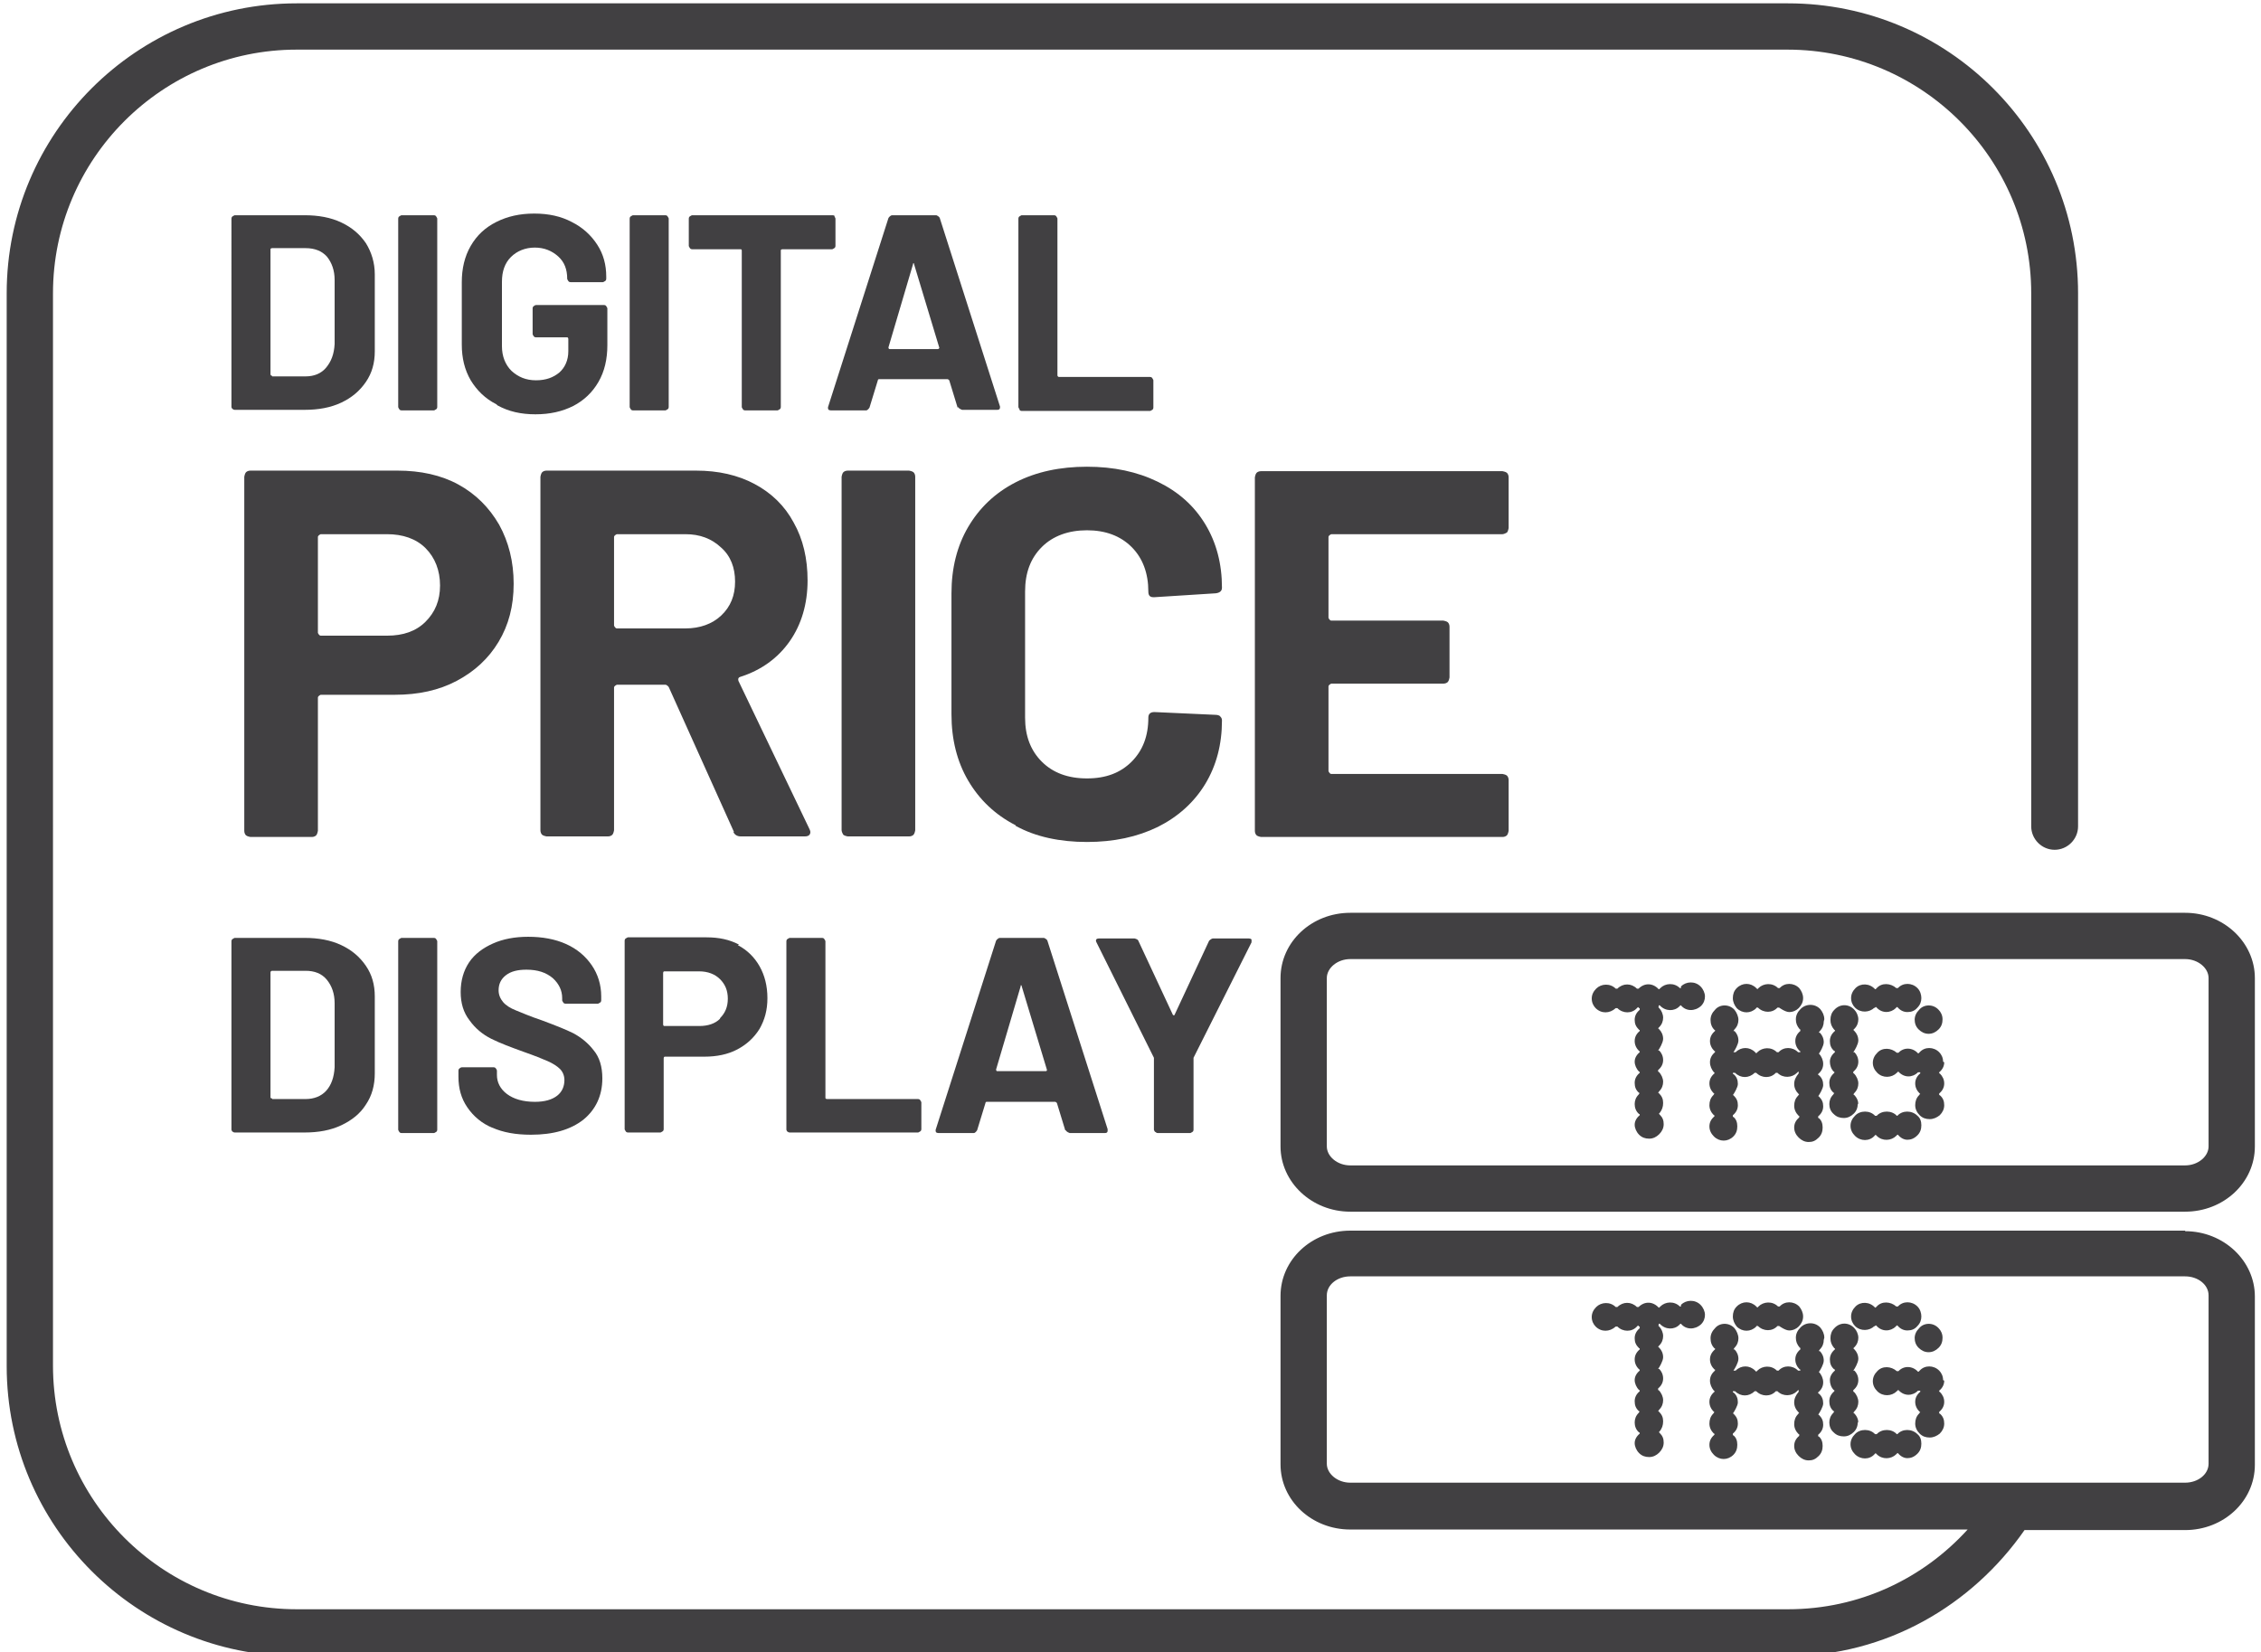
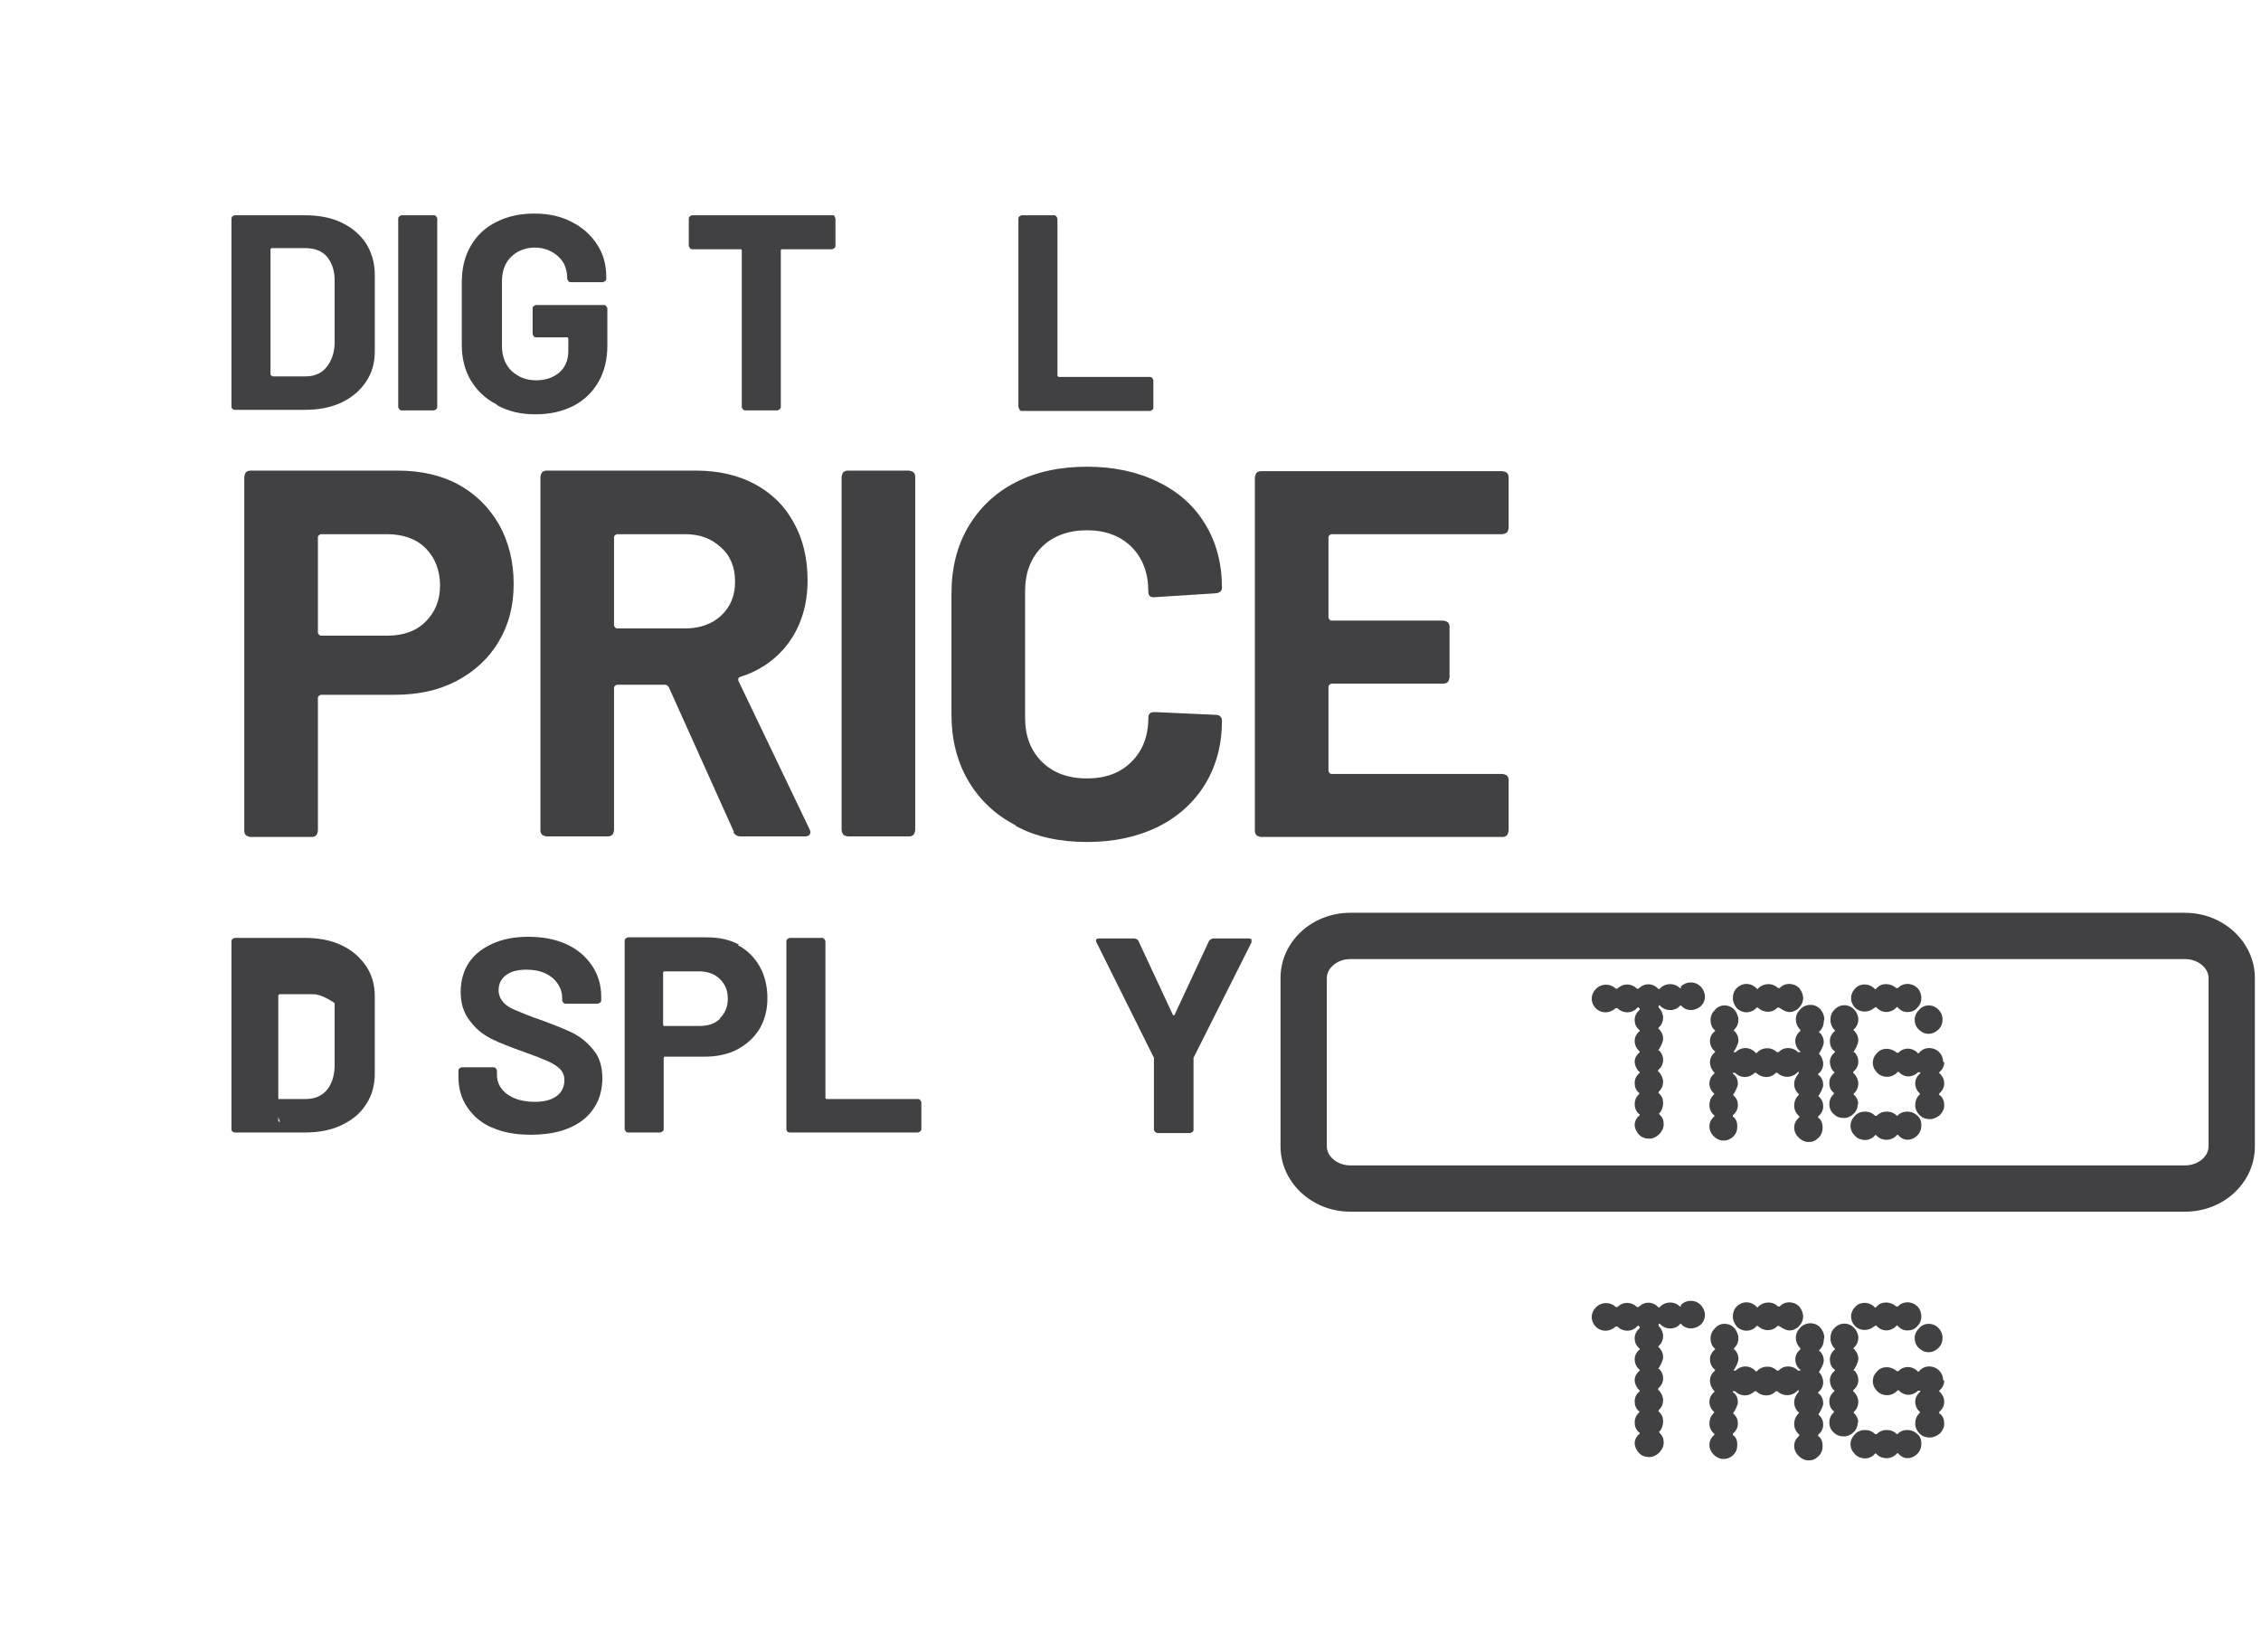
<svg xmlns="http://www.w3.org/2000/svg" id="a" viewBox="0 0 40.54 29.63">
  <defs>
    <style>.b{fill:#414042;}</style>
  </defs>
  <path class="b" d="M33.61,18.08l.02-.02h.01c.1,.12,.26,.11,.35,.02l.02-.02h.01c.05,.06,.11,.09,.18,.09s.13-.02,.18-.08c.05-.05,.07-.11,.07-.17s-.02-.13-.07-.18c-.1-.1-.26-.1-.35,0h-.03c-.1-.09-.26-.1-.35,0l-.02,.02h-.01c-.1-.11-.26-.11-.35-.02-.05,.05-.08,.11-.08,.18s.03,.13,.07,.17c.1,.1,.26,.09,.35,0Zm-3.47-.36h-.02c-.1-.1-.26-.09-.35,0l-.02,.02h-.01c-.1-.11-.25-.12-.36-.01h-.03c-.1-.1-.25-.1-.35,0h-.03c-.1-.1-.26-.09-.35,0-.05,.05-.08,.11-.08,.18s.03,.13,.07,.17c.1,.1,.25,.1,.36,0h.03c.1,.1,.26,.1,.35,0l.02-.02,.02,.02h.01v.03c-.06,.05-.09,.11-.09,.18s.02,.12,.08,.18h.01v.02c-.06,.05-.09,.11-.09,.18s.03,.13,.08,.18h.01v.02c-.06,.05-.09,.11-.09,.17s.03,.13,.08,.18h.01v.02c-.06,.05-.09,.11-.09,.18s.02,.13,.08,.18h.01l-.02,.03c-.05,.05-.07,.11-.07,.17s.02,.13,.08,.18h.01v.02c-.06,.05-.09,.11-.09,.17s.03,.13,.08,.18c.05,.05,.11,.07,.18,.07s.13-.03,.18-.08c.05-.05,.08-.11,.08-.18s-.02-.12-.07-.17l-.02-.02h.01c.05-.06,.07-.12,.07-.19s-.02-.12-.08-.18h-.01s.01-.02,.02-.03c.05-.05,.07-.11,.07-.17s-.03-.13-.08-.18h-.01v-.03c.06-.05,.09-.11,.09-.18s-.03-.13-.07-.17h-.02l.02-.03s.07-.11,.07-.18-.03-.13-.07-.17l-.02-.02,.02-.02c.05-.05,.07-.11,.07-.17s-.03-.13-.07-.17l-.02-.02h.01v-.03h.02c.1,.11,.26,.11,.35,.02l.02-.02h.01c.09,.11,.25,.11,.36,.01,.05-.05,.07-.11,.07-.17s-.03-.13-.08-.18c-.1-.1-.26-.09-.35,0Zm4.19,.56c0,.07,.02,.13,.07,.18,.05,.05,.11,.08,.18,.08s.13-.03,.18-.08c.05-.05,.07-.11,.07-.18s-.03-.13-.07-.17c-.1-.11-.27-.1-.35,0-.05,.05-.08,.11-.08,.18Zm-2.84-.21h.03c.1,.1,.26,.1,.35,0h.03s.11,.08,.18,.08,.13-.03,.17-.07c.05-.05,.08-.11,.08-.18s-.03-.13-.07-.18c-.1-.1-.26-.1-.35,0h-.03c-.1-.1-.26-.09-.35,0l-.02,.02-.02-.02c-.1-.1-.25-.1-.35,0-.05,.05-.07,.11-.07,.18s.03,.13,.07,.18c.1,.1,.25,.1,.35,0Zm3.35,.97c0-.07-.03-.13-.07-.17-.1-.1-.26-.1-.35,0l-.02,.02h-.01c-.1-.11-.26-.11-.35-.01h-.03c-.1-.09-.26-.1-.35,0-.05,.05-.08,.11-.08,.18s.03,.13,.08,.18c.1,.1,.26,.09,.35,0l.02-.02h.01c.1,.11,.25,.11,.35,.01h.04v.02c-.06,.05-.09,.11-.09,.18,0,.07,.03,.13,.08,.18h.01s-.01,.02-.02,.03c-.05,.05-.07,.11-.07,.18s.03,.13,.08,.18c.05,.05,.11,.07,.18,.07s.13-.03,.18-.07c.05-.05,.08-.11,.08-.18s-.02-.13-.08-.18h-.01v-.03c.06-.05,.09-.11,.09-.18,0-.07-.03-.13-.08-.18h-.01v-.02c.06-.05,.09-.11,.09-.18Zm-2.13-.76c0-.07-.03-.13-.07-.18-.1-.11-.27-.1-.36,0-.05,.05-.08,.11-.08,.18s.02,.12,.07,.18h.01v.03c-.06,.05-.09,.11-.09,.18s.03,.13,.08,.18h.01v.02h-.04c-.1-.1-.26-.1-.35,0h-.03c-.1-.1-.26-.09-.35,0l-.02,.02-.02-.02c-.1-.1-.25-.1-.35,0h-.04l.02-.03s.07-.11,.07-.18-.03-.13-.07-.17h-.02l.02-.03c.05-.05,.07-.11,.07-.17s-.03-.13-.07-.18c-.1-.11-.27-.1-.35,0-.05,.05-.08,.11-.08,.18s.02,.13,.07,.18h.01v.02c-.06,.05-.09,.11-.09,.18s.03,.13,.08,.18h.01v.02c-.06,.05-.09,.11-.09,.18s.03,.13,.07,.18h.01v.02c-.06,.05-.09,.11-.09,.18,0,.07,.03,.13,.08,.18h.01s-.01,.02-.02,.03c-.05,.05-.07,.11-.07,.18s.03,.13,.08,.18h.01v.02c-.06,.05-.09,.11-.09,.18s.03,.13,.08,.18c.1,.1,.25,.1,.35,0,.05-.05,.07-.11,.07-.18s-.02-.13-.07-.17h-.01v-.03c.06-.05,.09-.11,.09-.18s-.02-.12-.08-.18h-.01l.02-.03s.07-.11,.07-.17c0-.07-.02-.13-.08-.18h-.01v-.02h.04c.1,.1,.25,.1,.35,0h.03c.1,.1,.26,.1,.35,0h.03c.1,.1,.26,.09,.35,0l.02-.02h.01v.03h0c-.05,.06-.08,.12-.08,.19s.03,.13,.08,.18h.01l-.02,.03c-.05,.05-.07,.11-.07,.18s.03,.13,.08,.18h.01v.03c-.06,.05-.09,.11-.09,.18s.03,.13,.08,.18c.05,.05,.11,.08,.18,.08s.12-.02,.18-.08c.05-.05,.07-.11,.07-.18s-.02-.13-.07-.17h-.01v-.03c.06-.05,.09-.11,.09-.18s-.02-.12-.08-.18h-.01l.02-.03s.07-.11,.07-.17c0-.07-.02-.13-.08-.18h-.01v-.02c.06-.05,.09-.11,.09-.18s-.03-.13-.07-.18h-.01l.02-.03s.07-.11,.07-.18-.03-.13-.07-.17h-.02l.02-.03c.05-.05,.07-.11,.07-.17Zm1.32,1.73h-.02c-.09-.1-.27-.1-.36,0h-.03c-.09-.1-.27-.1-.36,0-.05,.05-.08,.11-.08,.18s.03,.13,.08,.18c.1,.1,.26,.1,.35,0l.02-.02,.02,.02c.1,.1,.26,.09,.35,0l.02-.02h.01c.05,.06,.11,.09,.17,.09s.12-.02,.18-.08c.05-.05,.07-.11,.07-.18s-.02-.13-.07-.17c-.1-.1-.27-.1-.36,0Zm-.71-.2c0-.06-.02-.12-.08-.18h-.01s.01-.02,.02-.03c.05-.05,.07-.11,.07-.17s-.03-.13-.08-.18h-.01v-.03c.06-.05,.09-.11,.09-.18s-.03-.13-.07-.17h-.02l.02-.03s.07-.11,.07-.18-.03-.13-.07-.17l-.02-.02,.02-.02c.05-.05,.07-.11,.07-.17s-.03-.13-.07-.17c-.1-.11-.26-.11-.36,0-.05,.05-.07,.11-.07,.18s.02,.12,.07,.18h.01v.02c-.06,.05-.09,.11-.09,.18s.02,.13,.08,.18h.01v.02c-.06,.05-.09,.11-.09,.17s.02,.13,.07,.18h.01v.02c-.06,.05-.09,.11-.09,.18,0,.07,.02,.13,.08,.18h.01l-.02,.03c-.05,.05-.07,.11-.07,.17s.02,.13,.08,.18c.05,.05,.11,.07,.18,.07s.13-.03,.18-.08c.05-.05,.07-.11,.07-.18Z" />
  <path class="b" d="M33.61,23.79l.02-.02h.01c.1,.12,.26,.11,.35,.02l.02-.02h.01c.05,.06,.11,.09,.18,.09s.13-.02,.18-.08c.05-.05,.07-.11,.07-.17s-.02-.13-.07-.18c-.1-.1-.26-.1-.35,0h-.03c-.1-.09-.26-.1-.35,0l-.02,.02h-.01c-.1-.11-.26-.11-.35-.02-.05,.05-.08,.11-.08,.18s.03,.13,.07,.17c.1,.1,.26,.09,.35,0Zm-3.47-.36h-.02c-.1-.1-.26-.09-.35,0l-.02,.02h-.01c-.1-.11-.25-.12-.36-.01h-.03c-.1-.1-.25-.1-.35,0h-.03c-.1-.1-.26-.09-.35,0-.05,.05-.08,.11-.08,.18s.03,.13,.07,.17c.1,.1,.25,.1,.36,0h.03c.1,.1,.26,.1,.35,0l.02-.02,.02,.02h.01v.03c-.06,.05-.09,.11-.09,.18s.02,.12,.08,.18h.01v.02c-.06,.05-.09,.11-.09,.18s.03,.13,.08,.18h.01v.02c-.06,.05-.09,.11-.09,.17s.03,.13,.08,.18h.01v.02c-.06,.05-.09,.11-.09,.18s.02,.13,.08,.18h.01l-.02,.03c-.05,.05-.07,.11-.07,.17s.02,.13,.08,.18h.01v.02c-.06,.05-.09,.11-.09,.17s.03,.13,.08,.18c.05,.05,.11,.07,.18,.07s.13-.03,.18-.08c.05-.05,.08-.11,.08-.18s-.02-.12-.07-.17l-.02-.02h.01c.05-.06,.07-.12,.07-.19s-.02-.12-.08-.18h-.01s.01-.02,.02-.03c.05-.05,.07-.11,.07-.17s-.03-.13-.08-.18h-.01v-.03c.06-.05,.09-.11,.09-.18s-.03-.13-.07-.17h-.02l.02-.03s.07-.11,.07-.18-.03-.13-.07-.17l-.02-.02,.02-.02c.05-.05,.07-.11,.07-.17s-.03-.13-.07-.17l-.02-.02h.01v-.03h.02c.1,.11,.26,.11,.35,.02l.02-.02h.01c.09,.11,.25,.11,.36,.01,.05-.05,.07-.11,.07-.17s-.03-.13-.08-.18c-.1-.1-.26-.09-.35,0Zm4.19,.56c0,.07,.02,.13,.07,.18,.05,.05,.11,.08,.18,.08s.13-.03,.18-.08c.05-.05,.07-.11,.07-.18s-.03-.13-.07-.17c-.1-.11-.27-.1-.35,0-.05,.05-.08,.11-.08,.18Zm-2.84-.21h.03c.1,.1,.26,.1,.35,0h.03s.11,.08,.18,.08,.13-.03,.17-.07c.05-.05,.08-.11,.08-.18s-.03-.13-.07-.18c-.1-.1-.26-.1-.35,0h-.03c-.1-.1-.26-.09-.35,0l-.02,.02-.02-.02c-.1-.1-.25-.1-.35,0-.05,.05-.07,.11-.07,.18s.03,.13,.07,.18c.1,.1,.25,.1,.35,0Zm3.35,.97c0-.07-.03-.13-.07-.17-.1-.1-.26-.1-.35,0l-.02,.02h-.01c-.1-.11-.26-.11-.35-.01h-.03c-.1-.09-.26-.1-.35,0-.05,.05-.08,.11-.08,.18s.03,.13,.08,.18c.1,.1,.26,.09,.35,0l.02-.02h.01c.1,.11,.25,.11,.35,.01h.04v.02c-.06,.05-.09,.11-.09,.18,0,.07,.03,.13,.08,.18h.01s-.01,.02-.02,.03c-.05,.05-.07,.11-.07,.18s.03,.13,.08,.18c.05,.05,.11,.07,.18,.07s.13-.03,.18-.07c.05-.05,.08-.11,.08-.18s-.02-.13-.08-.18h-.01v-.03c.06-.05,.09-.11,.09-.18,0-.07-.03-.13-.08-.18h-.01v-.02c.06-.05,.09-.11,.09-.18Zm-2.13-.76c0-.07-.03-.13-.07-.18-.1-.11-.27-.1-.36,0-.05,.05-.08,.11-.08,.18s.02,.12,.07,.18h.01v.03c-.06,.05-.09,.11-.09,.18s.03,.13,.08,.18h.01v.02h-.04c-.1-.1-.26-.1-.35,0h-.03c-.1-.1-.26-.09-.35,0l-.02,.02-.02-.02c-.1-.1-.25-.1-.35,0h-.04l.02-.03s.07-.11,.07-.18-.03-.13-.07-.17h-.02l.02-.03c.05-.05,.07-.11,.07-.17s-.03-.13-.07-.18c-.1-.11-.27-.1-.35,0-.05,.05-.08,.11-.08,.18s.02,.13,.07,.18h.01v.02c-.06,.05-.09,.11-.09,.18s.03,.13,.08,.18h.01v.02c-.06,.05-.09,.11-.09,.18s.03,.13,.07,.18h.01v.02c-.06,.05-.09,.11-.09,.18,0,.07,.03,.13,.08,.18h.01s-.01,.02-.02,.03c-.05,.05-.07,.11-.07,.18s.03,.13,.08,.18h.01v.02c-.06,.05-.09,.11-.09,.18s.03,.13,.08,.18c.1,.1,.25,.1,.35,0,.05-.05,.07-.11,.07-.18s-.02-.13-.07-.17h-.01v-.03c.06-.05,.09-.11,.09-.18s-.02-.12-.08-.18h-.01l.02-.03s.07-.11,.07-.17c0-.07-.02-.13-.08-.18h-.01v-.02h.04c.1,.1,.25,.1,.35,0h.03c.1,.1,.26,.1,.35,0h.03c.1,.1,.26,.09,.35,0l.02-.02h.01v.03h0c-.05,.06-.08,.12-.08,.19s.03,.13,.08,.18h.01l-.02,.03c-.05,.05-.07,.11-.07,.18s.03,.13,.08,.18h.01v.03c-.06,.05-.09,.11-.09,.18s.03,.13,.08,.18c.05,.05,.11,.08,.18,.08s.12-.02,.18-.08c.05-.05,.07-.11,.07-.18s-.02-.13-.07-.17h-.01v-.03c.06-.05,.09-.11,.09-.18s-.02-.12-.08-.18h-.01l.02-.03s.07-.11,.07-.17c0-.07-.02-.13-.08-.18h-.01v-.02c.06-.05,.09-.11,.09-.18s-.03-.13-.07-.18h-.01l.02-.03s.07-.11,.07-.18-.03-.13-.07-.17h-.02l.02-.03c.05-.05,.07-.11,.07-.17Zm1.32,1.73h-.02c-.09-.1-.27-.1-.36,0h-.03c-.09-.1-.27-.1-.36,0-.05,.05-.08,.11-.08,.18s.03,.13,.08,.18c.1,.1,.26,.1,.35,0l.02-.02,.02,.02c.1,.1,.26,.09,.35,0l.02-.02h.01c.05,.06,.11,.09,.17,.09s.12-.02,.18-.08c.05-.05,.07-.11,.07-.18s-.02-.13-.07-.17c-.1-.1-.27-.1-.36,0Zm-.71-.2c0-.06-.02-.12-.08-.18h-.01s.01-.02,.02-.03c.05-.05,.07-.11,.07-.17s-.03-.13-.08-.18h-.01v-.03c.06-.05,.09-.11,.09-.18s-.03-.13-.07-.17h-.02l.02-.03s.07-.11,.07-.18-.03-.13-.07-.17l-.02-.02,.02-.02c.05-.05,.07-.11,.07-.17s-.03-.13-.07-.17c-.1-.11-.26-.11-.36,0-.05,.05-.07,.11-.07,.18s.02,.12,.07,.18h.01v.02c-.06,.05-.09,.11-.09,.18s.02,.13,.08,.18h.01v.02c-.06,.05-.09,.11-.09,.17s.02,.13,.07,.18h.01v.02c-.06,.05-.09,.11-.09,.18,0,.07,.02,.13,.08,.18h.01l-.02,.03c-.05,.05-.07,.11-.07,.17s.02,.13,.08,.18c.05,.05,.11,.07,.18,.07s.13-.03,.18-.08c.05-.05,.07-.11,.07-.18Z" />
  <g>
    <path class="b" d="M4.17,7.34s-.02-.03-.02-.04V3.92s0-.03,.02-.04,.03-.02,.04-.02h1.25c.25,0,.47,.04,.66,.13s.33,.21,.44,.37c.1,.16,.16,.35,.16,.56v1.38c0,.21-.05,.39-.16,.55s-.25,.28-.44,.37c-.19,.09-.41,.13-.66,.13h-1.25s-.03,0-.04-.02Zm.71-.59h.6c.15,0,.28-.05,.37-.16s.14-.24,.15-.42v-1.15c0-.17-.05-.31-.14-.42-.09-.1-.22-.15-.38-.15h-.6s-.03,0-.03,.02v2.24s0,.03,.03,.03Z" />
    <path class="b" d="M7.16,7.34s-.02-.03-.02-.04V3.92s0-.03,.02-.04,.03-.02,.04-.02h.58s.03,0,.04,.02,.02,.03,.02,.04v3.38s0,.03-.02,.04-.03,.02-.04,.02h-.58s-.03,0-.04-.02Z" />
    <path class="b" d="M8.9,7.25c-.2-.1-.35-.25-.46-.43-.11-.19-.16-.4-.16-.64v-1.12c0-.24,.05-.46,.16-.65,.11-.19,.26-.33,.46-.43,.2-.1,.42-.15,.68-.15s.48,.05,.67,.15c.2,.1,.35,.24,.46,.41s.16,.36,.16,.57v.04s0,.03-.02,.04-.03,.02-.04,.02h-.58s-.03,0-.04-.02-.02-.03-.02-.04h0c0-.17-.05-.3-.16-.4-.11-.1-.25-.16-.42-.16s-.32,.06-.43,.17c-.11,.11-.16,.26-.16,.44v1.16c0,.18,.06,.33,.17,.44,.12,.11,.26,.17,.44,.17s.31-.05,.42-.14c.1-.09,.16-.22,.16-.38v-.22s0-.03-.02-.03h-.56s-.03,0-.04-.02c-.01-.01-.02-.03-.02-.04v-.46s0-.03,.02-.04c.01-.01,.03-.02,.04-.02h1.22s.03,0,.04,.02,.02,.03,.02,.04v.66c0,.25-.05,.47-.16,.66-.11,.19-.26,.33-.45,.43-.2,.1-.42,.15-.68,.15s-.48-.05-.68-.16Z" />
-     <path class="b" d="M11.31,7.34s-.02-.03-.02-.04V3.92s0-.03,.02-.04,.03-.02,.04-.02h.58s.03,0,.04,.02,.02,.03,.02,.04v3.38s0,.03-.02,.04-.03,.02-.04,.02h-.58s-.03,0-.04-.02Z" />
    <path class="b" d="M14.96,3.88s.02,.03,.02,.04v.49s0,.03-.02,.04-.03,.02-.04,.02h-.89s-.03,0-.03,.02v2.81s0,.03-.02,.04-.03,.02-.04,.02h-.58s-.03,0-.04-.02-.02-.03-.02-.04v-2.81s0-.02-.02-.02h-.87s-.03,0-.04-.02-.02-.03-.02-.04v-.49s0-.03,.02-.04,.03-.02,.04-.02h2.52s.03,0,.04,.02Z" />
-     <path class="b" d="M17.17,7.31l-.15-.49s-.02-.02-.03-.02h-1.23s-.02,0-.02,.02l-.15,.49s-.03,.05-.06,.05h-.63s-.04,0-.05-.02c0-.01-.01-.03,0-.05l1.08-3.38s.03-.05,.07-.05h.79s.05,.02,.06,.05l1.08,3.38s0,.01,0,.02c0,.03-.02,.04-.05,.04h-.63s-.06-.02-.07-.05Zm-1.23-1.05h.88s.03-.01,.02-.03l-.45-1.49s0-.02-.01-.02c0,0-.01,0-.01,.02l-.44,1.49s0,.03,.02,.03Z" />
    <path class="b" d="M18.28,7.34s-.02-.03-.02-.04V3.92s0-.03,.02-.04,.03-.02,.04-.02h.58s.03,0,.04,.02,.02,.03,.02,.04v2.81s0,.03,.03,.03h1.63s.03,0,.04,.02,.02,.03,.02,.04v.49s0,.03-.02,.04-.03,.02-.04,.02h-2.3s-.03,0-.04-.02Z" />
  </g>
  <g>
-     <path class="b" d="M4.17,20.3s-.02-.03-.02-.04v-3.38s0-.03,.02-.04,.03-.02,.04-.02h1.25c.25,0,.47,.04,.66,.13,.19,.09,.33,.21,.44,.37s.16,.34,.16,.55v1.38c0,.21-.05,.4-.16,.56-.1,.16-.25,.28-.44,.37-.19,.09-.41,.13-.66,.13h-1.25s-.03,0-.04-.02Zm.71-.59h.6c.15,0,.28-.05,.37-.15,.09-.1,.14-.24,.15-.42v-1.15c0-.17-.05-.31-.14-.42s-.22-.16-.38-.16h-.6s-.03,0-.03,.03v2.24s0,.02,.03,.02Z" />
-     <path class="b" d="M7.16,20.3s-.02-.03-.02-.04v-3.38s0-.03,.02-.04,.03-.02,.04-.02h.58s.03,0,.04,.02,.02,.03,.02,.04v3.38s0,.03-.02,.04-.03,.02-.04,.02h-.58s-.03,0-.04-.02Z" />
+     <path class="b" d="M4.17,20.3s-.02-.03-.02-.04v-3.38s0-.03,.02-.04,.03-.02,.04-.02h1.25c.25,0,.47,.04,.66,.13,.19,.09,.33,.21,.44,.37s.16,.34,.16,.55v1.38c0,.21-.05,.4-.16,.56-.1,.16-.25,.28-.44,.37-.19,.09-.41,.13-.66,.13h-1.25s-.03,0-.04-.02Zm.71-.59h.6c.15,0,.28-.05,.37-.15,.09-.1,.14-.24,.15-.42v-1.15s-.22-.16-.38-.16h-.6s-.03,0-.03,.03v2.24s0,.02,.03,.02Z" />
    <path class="b" d="M8.84,20.23c-.2-.08-.35-.21-.46-.37-.11-.16-.16-.34-.16-.55v-.11s0-.03,.02-.04c.01-.01,.03-.02,.04-.02h.57s.03,0,.04,.02c.01,.01,.02,.03,.02,.04v.08c0,.13,.06,.25,.18,.34,.12,.09,.29,.14,.5,.14,.18,0,.31-.04,.4-.11s.13-.17,.13-.28c0-.08-.03-.15-.08-.2-.05-.05-.13-.1-.22-.14s-.24-.1-.44-.17c-.22-.08-.41-.15-.57-.23s-.29-.19-.39-.33c-.11-.14-.16-.31-.16-.51s.05-.38,.15-.53,.25-.26,.43-.34c.18-.08,.39-.12,.63-.12,.25,0,.48,.04,.68,.13,.2,.09,.35,.22,.46,.38,.11,.16,.17,.35,.17,.56v.07s0,.03-.02,.04-.03,.02-.04,.02h-.58s-.03,0-.04-.02-.02-.03-.02-.04v-.04c0-.14-.06-.26-.17-.36-.12-.1-.27-.15-.47-.15-.16,0-.28,.03-.37,.1-.09,.07-.13,.16-.13,.27,0,.08,.03,.15,.08,.21s.13,.11,.23,.15c.1,.04,.26,.11,.47,.18,.24,.09,.42,.16,.56,.23,.13,.07,.26,.17,.36,.3,.11,.13,.16,.3,.16,.51,0,.31-.12,.56-.34,.74-.23,.18-.54,.27-.94,.27-.27,0-.5-.04-.7-.13Z" />
    <path class="b" d="M13.23,16.95c.17,.09,.3,.22,.39,.38s.14,.35,.14,.57-.05,.39-.14,.55c-.1,.16-.23,.28-.4,.37-.17,.09-.37,.13-.59,.13h-.71s-.02,0-.02,.03v1.27s0,.03-.02,.04-.03,.02-.04,.02h-.58s-.03,0-.04-.02-.02-.03-.02-.04v-3.38s0-.03,.02-.04,.03-.02,.04-.02h1.41c.22,0,.41,.04,.58,.13Zm-.32,1.31c.09-.09,.14-.2,.14-.35s-.05-.26-.14-.35c-.09-.09-.22-.14-.37-.14h-.63s-.02,0-.02,.03v.92s0,.03,.02,.03h.63c.15,0,.28-.04,.37-.13Z" />
    <path class="b" d="M14.12,20.3s-.02-.03-.02-.04v-3.38s0-.03,.02-.04,.03-.02,.04-.02h.58s.03,0,.04,.02,.02,.03,.02,.04v2.81s0,.02,.03,.02h1.63s.03,0,.04,.02,.02,.03,.02,.04v.48s0,.03-.02,.04-.03,.02-.04,.02h-2.3s-.03,0-.04-.02Z" />
-     <path class="b" d="M19.1,20.27l-.15-.49s-.02-.02-.03-.02h-1.23s-.02,0-.02,.02l-.15,.49s-.03,.05-.06,.05h-.63s-.04,0-.05-.02c0-.01-.01-.03,0-.05l1.08-3.38s.03-.05,.07-.05h.79s.05,.02,.06,.05l1.08,3.38s0,.01,0,.03c0,.03-.02,.04-.05,.04h-.63s-.06-.02-.07-.05Zm-1.23-1.06h.88s.03,0,.02-.03l-.45-1.49s0-.02-.01-.02-.01,0-.01,.02l-.44,1.49s0,.03,.02,.03Z" />
    <path class="b" d="M20.71,20.3s-.02-.03-.02-.04v-1.26s0-.02,0-.03l-1.03-2.07s-.01-.02-.01-.03c0-.03,.02-.04,.06-.04h.63s.06,.01,.07,.04l.62,1.33s.02,.02,.03,0l.62-1.33s.04-.04,.07-.04h.64s.04,0,.05,.02c0,.01,0,.03,0,.05l-1.04,2.07s0,.02,0,.03v1.26s0,.03-.02,.04-.03,.02-.04,.02h-.58s-.03,0-.04-.02Z" />
  </g>
  <g>
    <path class="b" d="M8.22,8.69c.31,.17,.55,.41,.73,.72,.17,.31,.26,.66,.26,1.06s-.09,.74-.27,1.04c-.18,.3-.43,.53-.75,.7-.32,.17-.69,.25-1.11,.25h-1.33s-.05,.02-.05,.05v2.39s-.01,.06-.03,.08-.05,.03-.08,.03h-1.1s-.06-.01-.08-.03c-.02-.02-.03-.05-.03-.08v-6.35s.01-.06,.03-.08c.02-.02,.05-.03,.08-.03h2.64c.41,0,.78,.08,1.09,.25Zm-.59,2.46c.17-.17,.26-.38,.26-.65s-.09-.5-.26-.67c-.17-.17-.41-.25-.69-.25h-1.19s-.05,.02-.05,.05v1.72s.02,.05,.05,.05h1.19c.29,0,.52-.08,.69-.25Z" />
    <path class="b" d="M13.16,14.92l-1.17-2.6s-.03-.04-.06-.04h-.87s-.05,.02-.05,.05v2.56s-.01,.06-.03,.08c-.02,.02-.05,.03-.08,.03h-1.1s-.06-.01-.08-.03c-.02-.02-.03-.05-.03-.08v-6.34s.01-.06,.03-.08c.02-.02,.05-.03,.08-.03h2.68c.4,0,.75,.08,1.05,.24,.3,.16,.54,.39,.7,.69,.17,.3,.25,.65,.25,1.04,0,.42-.11,.79-.32,1.09-.21,.3-.51,.52-.89,.64-.03,.01-.04,.03-.03,.07l1.27,2.65s.02,.04,.02,.06c0,.05-.03,.08-.1,.08h-1.15c-.06,0-.11-.03-.13-.08Zm-2.15-5.3v1.6s.02,.05,.05,.05h1.23c.26,0,.48-.08,.64-.23,.17-.16,.25-.36,.25-.61s-.08-.46-.25-.61c-.17-.16-.38-.24-.64-.24h-1.23s-.05,.02-.05,.05Z" />
    <path class="b" d="M15.12,14.97s-.03-.05-.03-.08v-6.34s.01-.06,.03-.08c.02-.02,.05-.03,.08-.03h1.1s.06,.01,.08,.03c.02,.02,.03,.05,.03,.08v6.34s-.01,.06-.03,.08c-.02,.02-.05,.03-.08,.03h-1.1s-.06-.01-.08-.03Z" />
    <path class="b" d="M18.21,14.8c-.37-.19-.65-.46-.85-.8s-.3-.74-.3-1.19v-2.17c0-.45,.1-.85,.3-1.19s.48-.61,.85-.8c.37-.19,.8-.28,1.28-.28s.9,.09,1.27,.27c.37,.18,.65,.43,.85,.76s.3,.71,.3,1.14c0,.06-.04,.09-.11,.1l-1.1,.07h-.02c-.06,0-.09-.03-.09-.1,0-.33-.1-.6-.3-.8-.2-.2-.47-.3-.8-.3s-.61,.1-.81,.3c-.2,.2-.3,.46-.3,.8v2.26c0,.33,.1,.59,.3,.79,.2,.2,.47,.3,.81,.3s.6-.1,.8-.3c.2-.2,.3-.46,.3-.79,0-.07,.04-.1,.11-.1l1.1,.05s.06,0,.08,.03c.02,.02,.03,.04,.03,.07,0,.43-.1,.81-.3,1.14s-.49,.59-.85,.77c-.37,.18-.79,.27-1.27,.27s-.92-.09-1.28-.29Z" />
    <path class="b" d="M27.02,9.55s-.05,.03-.08,.03h-3.07s-.05,.02-.05,.05v1.45s.02,.05,.05,.05h2.01s.06,.01,.08,.03c.02,.02,.03,.05,.03,.08v.91s-.01,.06-.03,.08c-.02,.02-.05,.03-.08,.03h-2.01s-.05,.02-.05,.05v1.52s.02,.05,.05,.05h3.07s.06,.01,.08,.03c.02,.02,.03,.05,.03,.08v.91s-.01,.06-.03,.08-.05,.03-.08,.03h-4.33s-.06-.01-.08-.03c-.02-.02-.03-.05-.03-.08v-6.34s.01-.06,.03-.08c.02-.02,.05-.03,.08-.03h4.33s.06,.01,.08,.03,.03,.05,.03,.08v.91s-.01,.06-.03,.08Z" />
  </g>
  <g>
-     <path class="b" d="M39.18,22.07h-14.97c-.69,0-1.25,.52-1.25,1.17v3.02c0,.65,.56,1.17,1.25,1.17h11.07c-.8,.88-1.94,1.43-3.22,1.43H5.32c-2.41,0-4.37-1.96-4.37-4.37V5.26C.95,2.85,2.91,.89,5.32,.89h26.73c2.41,0,4.37,1.96,4.37,4.37V14.82c0,.23,.19,.42,.42,.42s.42-.19,.42-.42V5.26c0-2.87-2.33-5.2-5.2-5.2H5.32C2.45,.06,.12,2.39,.12,5.26V24.5c0,2.87,2.33,5.2,5.2,5.2h26.73c1.77,0,3.31-.91,4.25-2.26h2.88c.69,0,1.25-.52,1.25-1.17v-3.02c0-.64-.56-1.17-1.25-1.17Zm.42,4.18c0,.19-.19,.34-.42,.34h-14.97c-.23,0-.42-.16-.42-.34v-3.02c0-.19,.19-.34,.42-.34h14.97c.23,0,.42,.15,.42,.34v3.02Z" />
    <path class="b" d="M39.18,16.37h-14.97c-.69,0-1.25,.52-1.25,1.17v3.02c0,.64,.56,1.17,1.25,1.17h14.97c.69,0,1.25-.52,1.25-1.17v-3.02c0-.64-.56-1.17-1.25-1.17Zm.42,4.19c0,.18-.19,.34-.42,.34h-14.97c-.23,0-.42-.16-.42-.34v-3.02c0-.18,.19-.34,.42-.34h14.97c.23,0,.42,.16,.42,.34v3.02Z" />
  </g>
</svg>